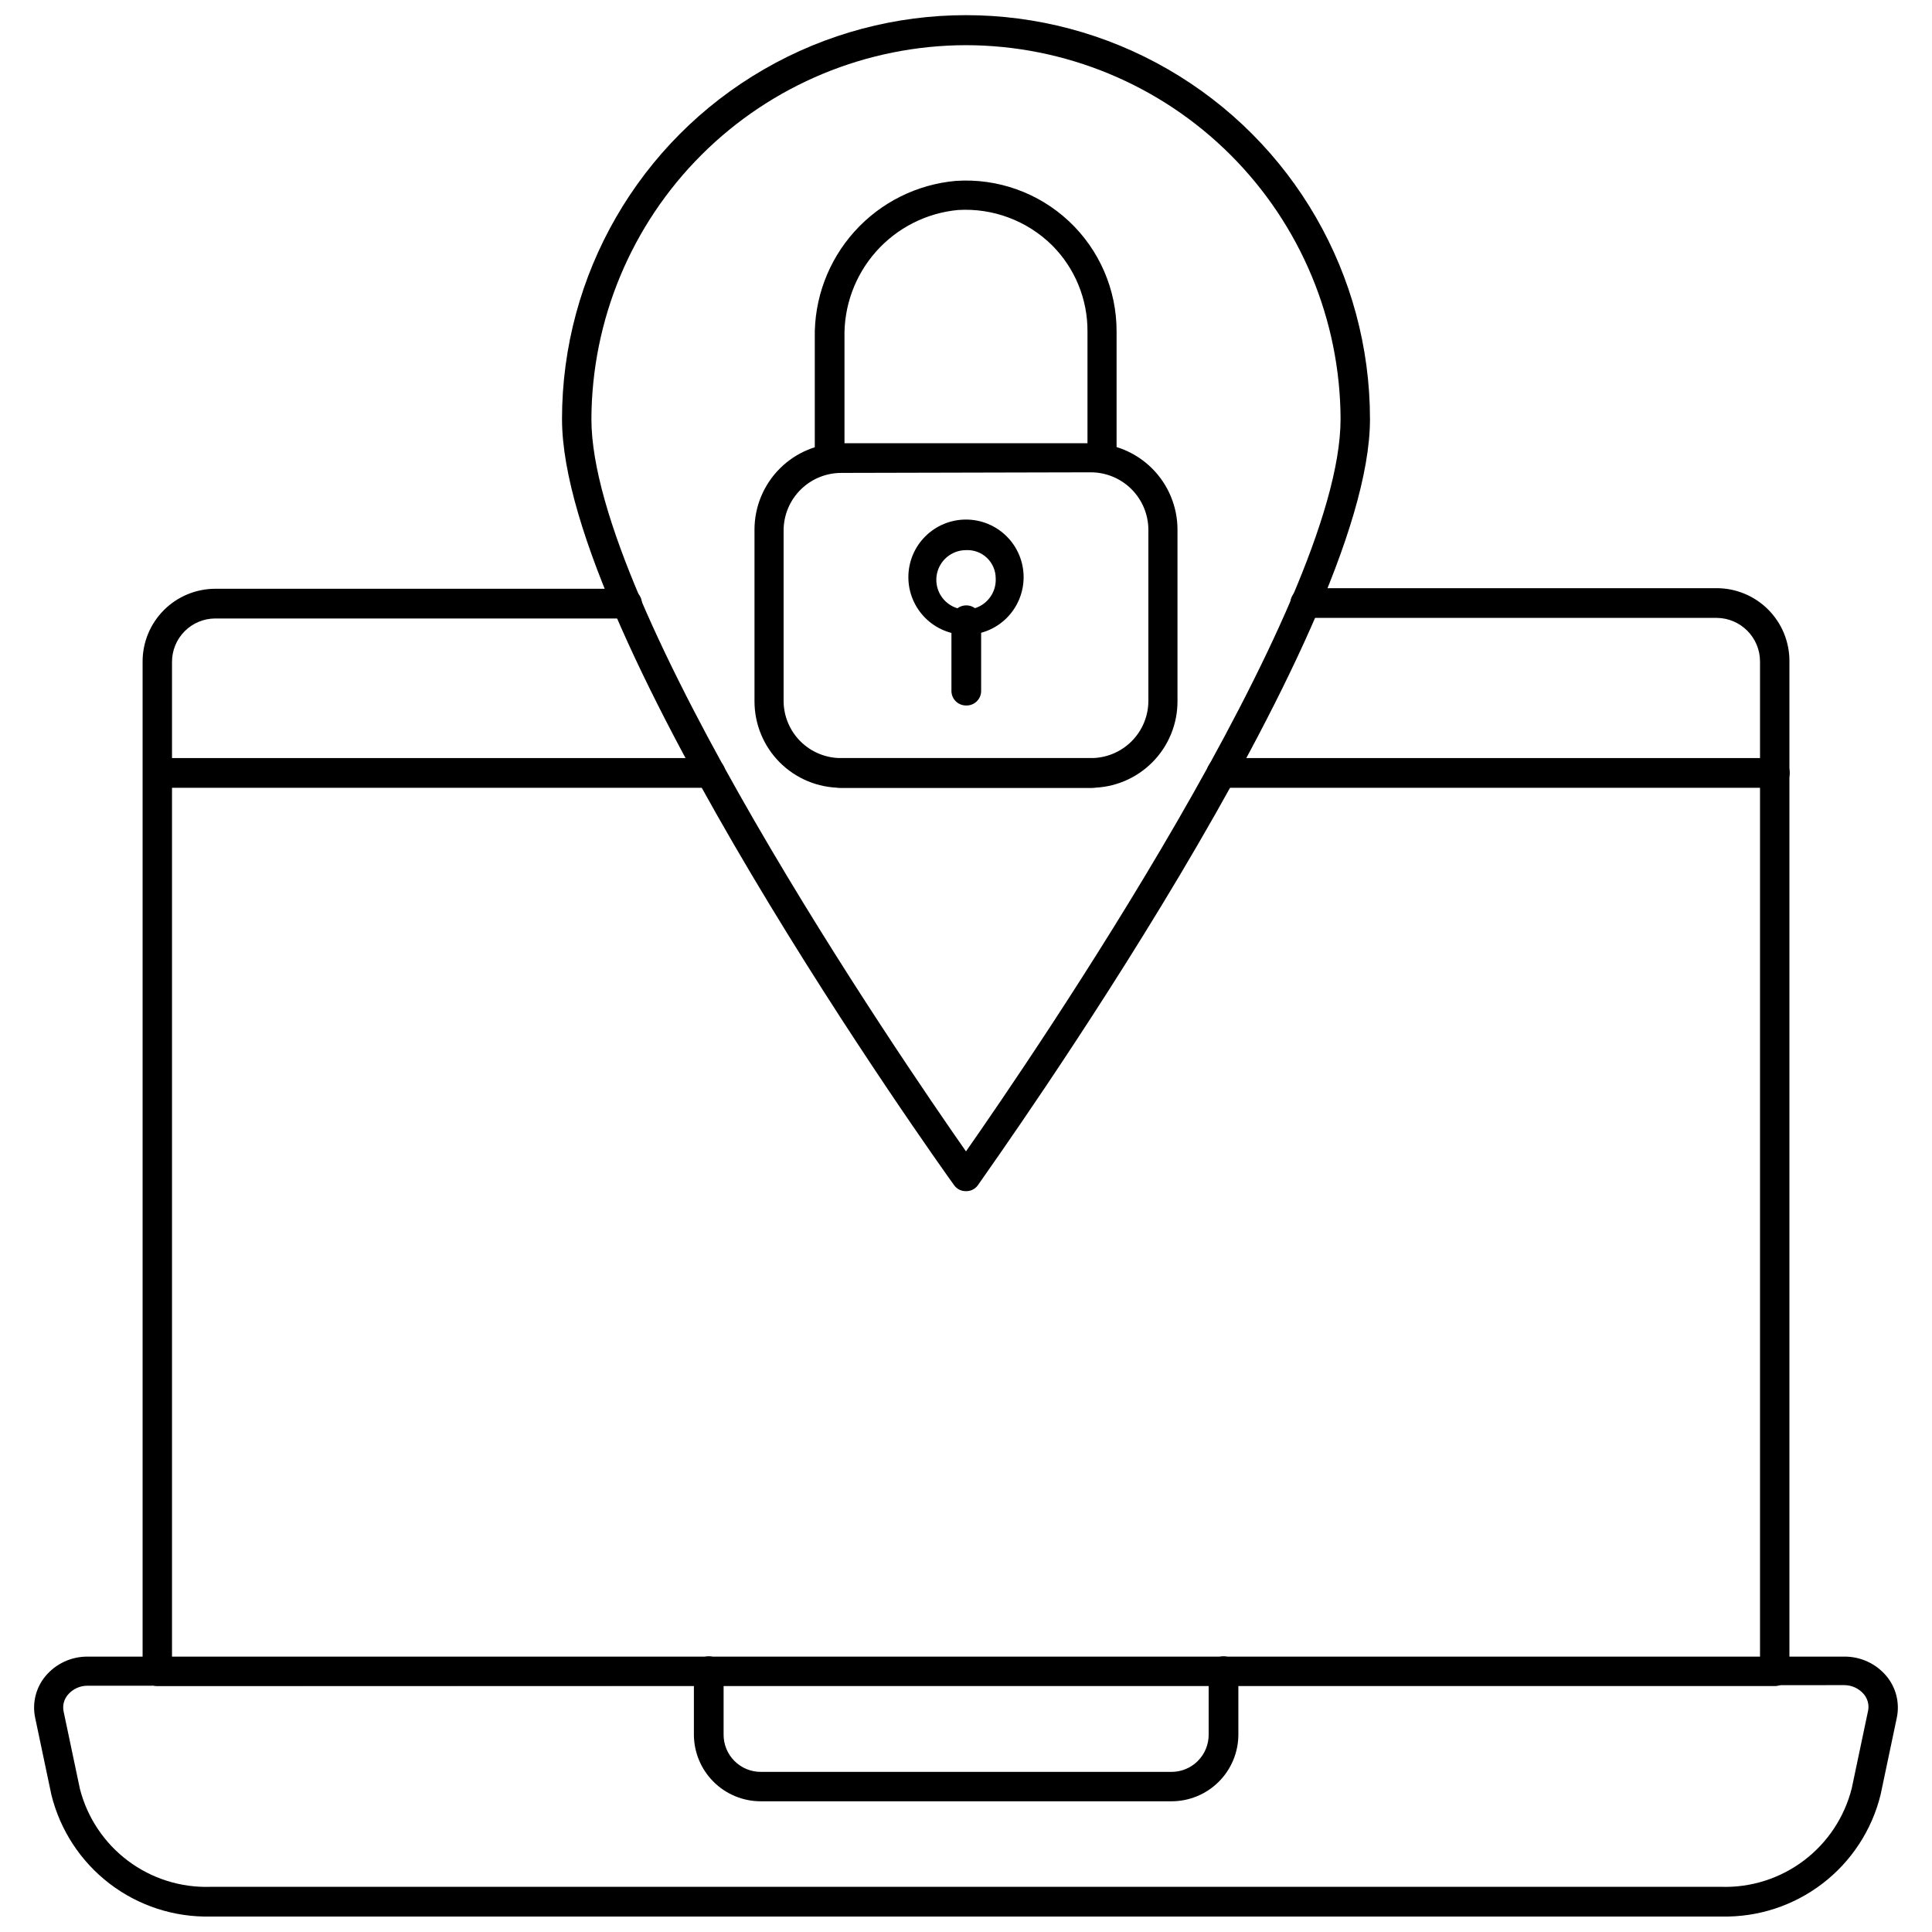
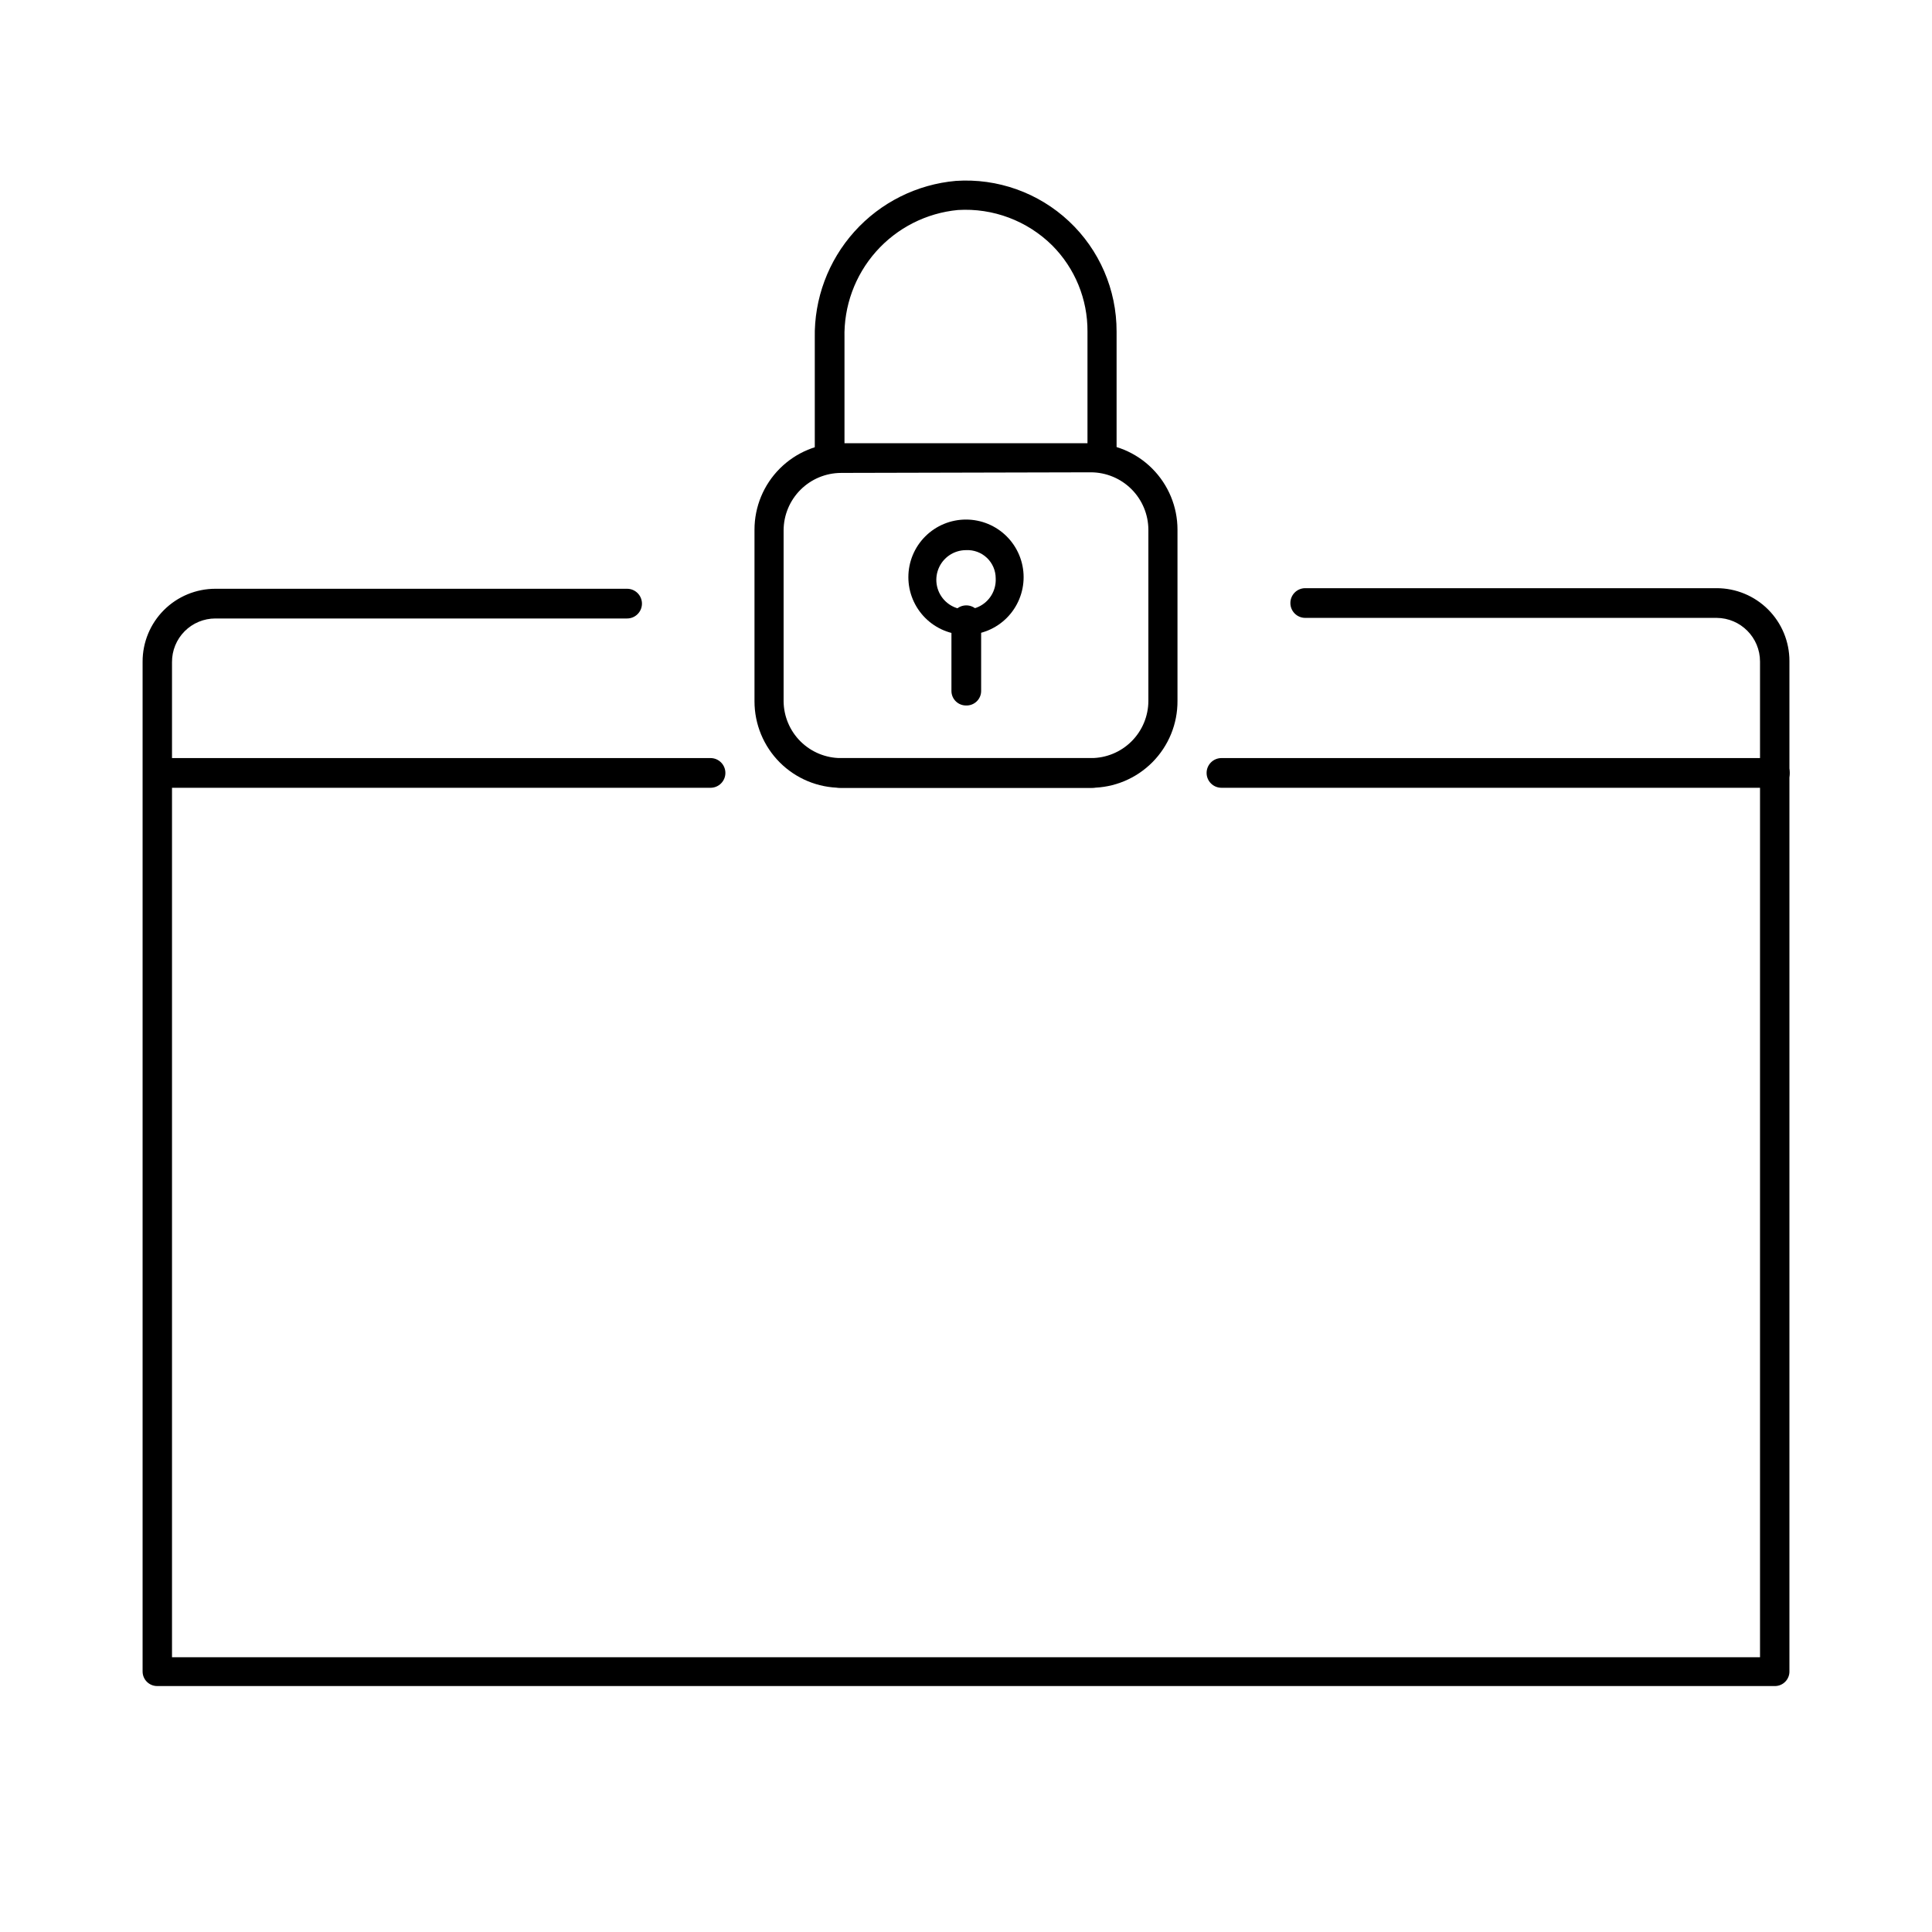
<svg xmlns="http://www.w3.org/2000/svg" width="800px" height="800px" version="1.1" viewBox="144 144 512 512">
  <defs>
    <clipPath id="b">
      <path d="m292 148.09h216v311.91h-216z" />
    </clipPath>
    <clipPath id="a">
      <path d="m153 583h494v68.902h-494z" />
    </clipPath>
  </defs>
  <path d="m433.14 352.77h-66.285c-6.074 0-11.898-2.414-16.195-6.707-4.297-4.297-6.711-10.125-6.711-16.199v-45.5c0-6.078 2.414-11.902 6.711-16.199s10.121-6.711 16.195-6.711h66.285c6.074 0 11.902 2.414 16.195 6.711 4.297 4.297 6.711 10.121 6.711 16.199v45.344c0.043 6.102-2.352 11.969-6.652 16.297-4.301 4.332-10.152 6.766-16.254 6.766zm-66.281-83.445-0.004 0.004c-4.019 0.02-7.875 1.625-10.719 4.473-2.844 2.844-4.453 6.695-4.473 10.719v45.344c0.043 4 1.66 7.824 4.504 10.641 2.848 2.816 6.688 4.394 10.688 4.394h66.285c4.016 0 7.867-1.59 10.715-4.422 2.848-2.832 4.457-6.676 4.477-10.691v-45.422c-0.02-4.023-1.629-7.875-4.473-10.723-2.844-2.844-6.695-4.449-10.719-4.473z" />
  <path d="m436.05 269.16c-2.129 0-3.856-1.727-3.856-3.856v-33.457c0.051-8.555-3.324-16.773-9.367-22.828-6.609-6.527-15.684-9.934-24.953-9.367-8.379 0.793-16.145 4.738-21.727 11.035-5.578 6.301-8.562 14.48-8.348 22.891v31.488c0 2.176-1.762 3.938-3.934 3.938-2.176 0-3.938-1.762-3.938-3.938v-31.488c-0.199-10.383 3.551-20.461 10.488-28.188 6.941-7.731 16.555-12.539 26.902-13.453 11.043-0.742 21.895 3.133 29.969 10.699 8.074 7.566 12.645 18.145 12.621 29.211v33.457c-0.043 2.113-1.746 3.816-3.859 3.856z" />
  <g clip-path="url(#b)">
-     <path d="m400 459.67c-1.246 0.027-2.426-0.562-3.148-1.574-4.25-5.902-103.91-145.39-103.91-203.02h-0.004c0-38.25 20.406-73.59 53.531-92.715s73.934-19.125 107.06 0 53.531 54.465 53.531 92.715c0 57.625-99.66 196.8-103.91 203.02-0.727 1.012-1.906 1.602-3.148 1.574zm0-303.7c-26.289 0.043-51.488 10.492-70.094 29.066-18.602 18.57-29.09 43.758-29.176 70.043 0 49.594 82.027 169.41 99.266 194.05 17.238-24.641 99.266-144.45 99.266-194.05h0.004c-0.086-26.285-10.574-51.473-29.176-70.043-18.602-18.574-43.805-29.023-70.09-29.066z" />
-   </g>
+     </g>
  <path d="m400 312.23c-4.051 0-7.938-1.609-10.801-4.473-2.863-2.867-4.473-6.75-4.473-10.801s1.609-7.934 4.473-10.797c2.863-2.867 6.75-4.473 10.801-4.473 4.047 0 7.934 1.605 10.797 4.473 2.863 2.863 4.473 6.746 4.473 10.797s-1.609 7.934-4.473 10.801c-2.863 2.863-6.75 4.473-10.797 4.473zm0-22.438c-3.219 0.004-6.113 1.969-7.305 4.957-1.191 2.992-0.441 6.406 1.891 8.625 2.336 2.215 5.781 2.789 8.707 1.445s4.738-4.332 4.578-7.547c0.004-2.055-0.84-4.019-2.328-5.434-1.488-1.414-3.492-2.152-5.543-2.047z" />
  <path d="m400 330.96c-2.133 0-3.859-1.727-3.859-3.856v-18.738c0-2.172 1.762-3.934 3.938-3.934 2.172 0 3.934 1.762 3.934 3.934v18.738c0.004 1.051-0.426 2.055-1.184 2.781-0.758 0.73-1.781 1.117-2.828 1.074z" />
  <g clip-path="url(#a)">
-     <path d="m600.18 651.9h-400.37c-9.656 0.227-19.102-2.848-26.773-8.715-7.672-5.871-13.109-14.18-15.422-23.559l-4.328-20.547c-0.758-3.812 0.223-7.766 2.676-10.785 2.781-3.391 6.953-5.332 11.336-5.273h465.39c4.383-0.059 8.559 1.883 11.336 5.273 2.453 3.019 3.434 6.973 2.676 10.785l-4.328 20.547c-2.309 9.379-7.75 17.688-15.422 23.559-7.672 5.867-17.117 8.941-26.773 8.715zm-432.96-61.164c-2.035-0.023-3.973 0.875-5.273 2.441-1 1.203-1.406 2.793-1.102 4.328l4.328 20.547c1.949 7.625 6.449 14.359 12.746 19.086 6.301 4.723 14.023 7.152 21.891 6.891h400.37c7.879 0.238 15.598-2.227 21.883-6.981 6.285-4.754 10.758-11.512 12.676-19.156l4.328-20.547v0.004c0.305-1.535-0.102-3.129-1.102-4.332-1.301-1.562-3.238-2.461-5.273-2.438z" />
-   </g>
-   <path d="m454.39 621.36h-108.79c-4.695 0-9.203-1.867-12.523-5.188s-5.188-7.828-5.188-12.523v-16.77c0-2.172 1.762-3.934 3.938-3.934 2.172 0 3.934 1.762 3.934 3.934v16.77c-0.02 2.637 1.02 5.172 2.883 7.035 1.863 1.867 4.398 2.902 7.035 2.883h108.71c2.637 0.02 5.172-1.016 7.035-2.883 1.867-1.863 2.906-4.398 2.883-7.035v-16.77c0-2.172 1.762-3.934 3.938-3.934 2.172 0 3.934 1.762 3.934 3.934v16.77c0 4.711-1.875 9.227-5.215 12.551s-7.863 5.18-12.574 5.16z" />
+     </g>
  <path d="m614.36 590.82h-428.71c-2.133 0-3.859-1.727-3.859-3.856v-267.65c0-5.113 2.031-10.02 5.648-13.637 3.617-3.617 8.523-5.648 13.641-5.648h109.11c2.172 0 3.934 1.762 3.934 3.938 0 2.172-1.762 3.934-3.934 3.934h-109.11c-3.062 0-6 1.223-8.156 3.394-2.156 2.172-3.359 5.117-3.34 8.18v263.71h420.84v-263.87c0-6.359-5.133-11.527-11.492-11.57h-109.03c-2.176 0-3.938-1.762-3.938-3.938 0-2.172 1.762-3.934 3.938-3.934h109.03c5.113 0 10.02 2.031 13.637 5.648s5.648 8.523 5.648 13.637v267.65c0.043 1.051-0.344 2.074-1.074 2.832-0.727 0.758-1.73 1.184-2.781 1.184z" />
  <path d="m332.3 352.77h-145.63c-2.176 0-3.938-1.762-3.938-3.934 0-2.176 1.762-3.938 3.938-3.938h145.63c2.172 0 3.934 1.762 3.934 3.938 0 2.172-1.762 3.934-3.934 3.934z" />
  <path d="m614.36 352.77h-146.66c-2.176 0-3.938-1.762-3.938-3.934 0-2.176 1.762-3.938 3.938-3.938h146.66c2.172 0 3.934 1.762 3.934 3.938 0 2.172-1.762 3.934-3.934 3.934z" />
  <path d="m433.54 352.77h-67.07c-2.176 0-3.938-1.762-3.938-3.934 0-2.176 1.762-3.938 3.938-3.938h67.07c2.172 0 3.934 1.762 3.934 3.938 0 2.172-1.762 3.934-3.934 3.934z" />
</svg>